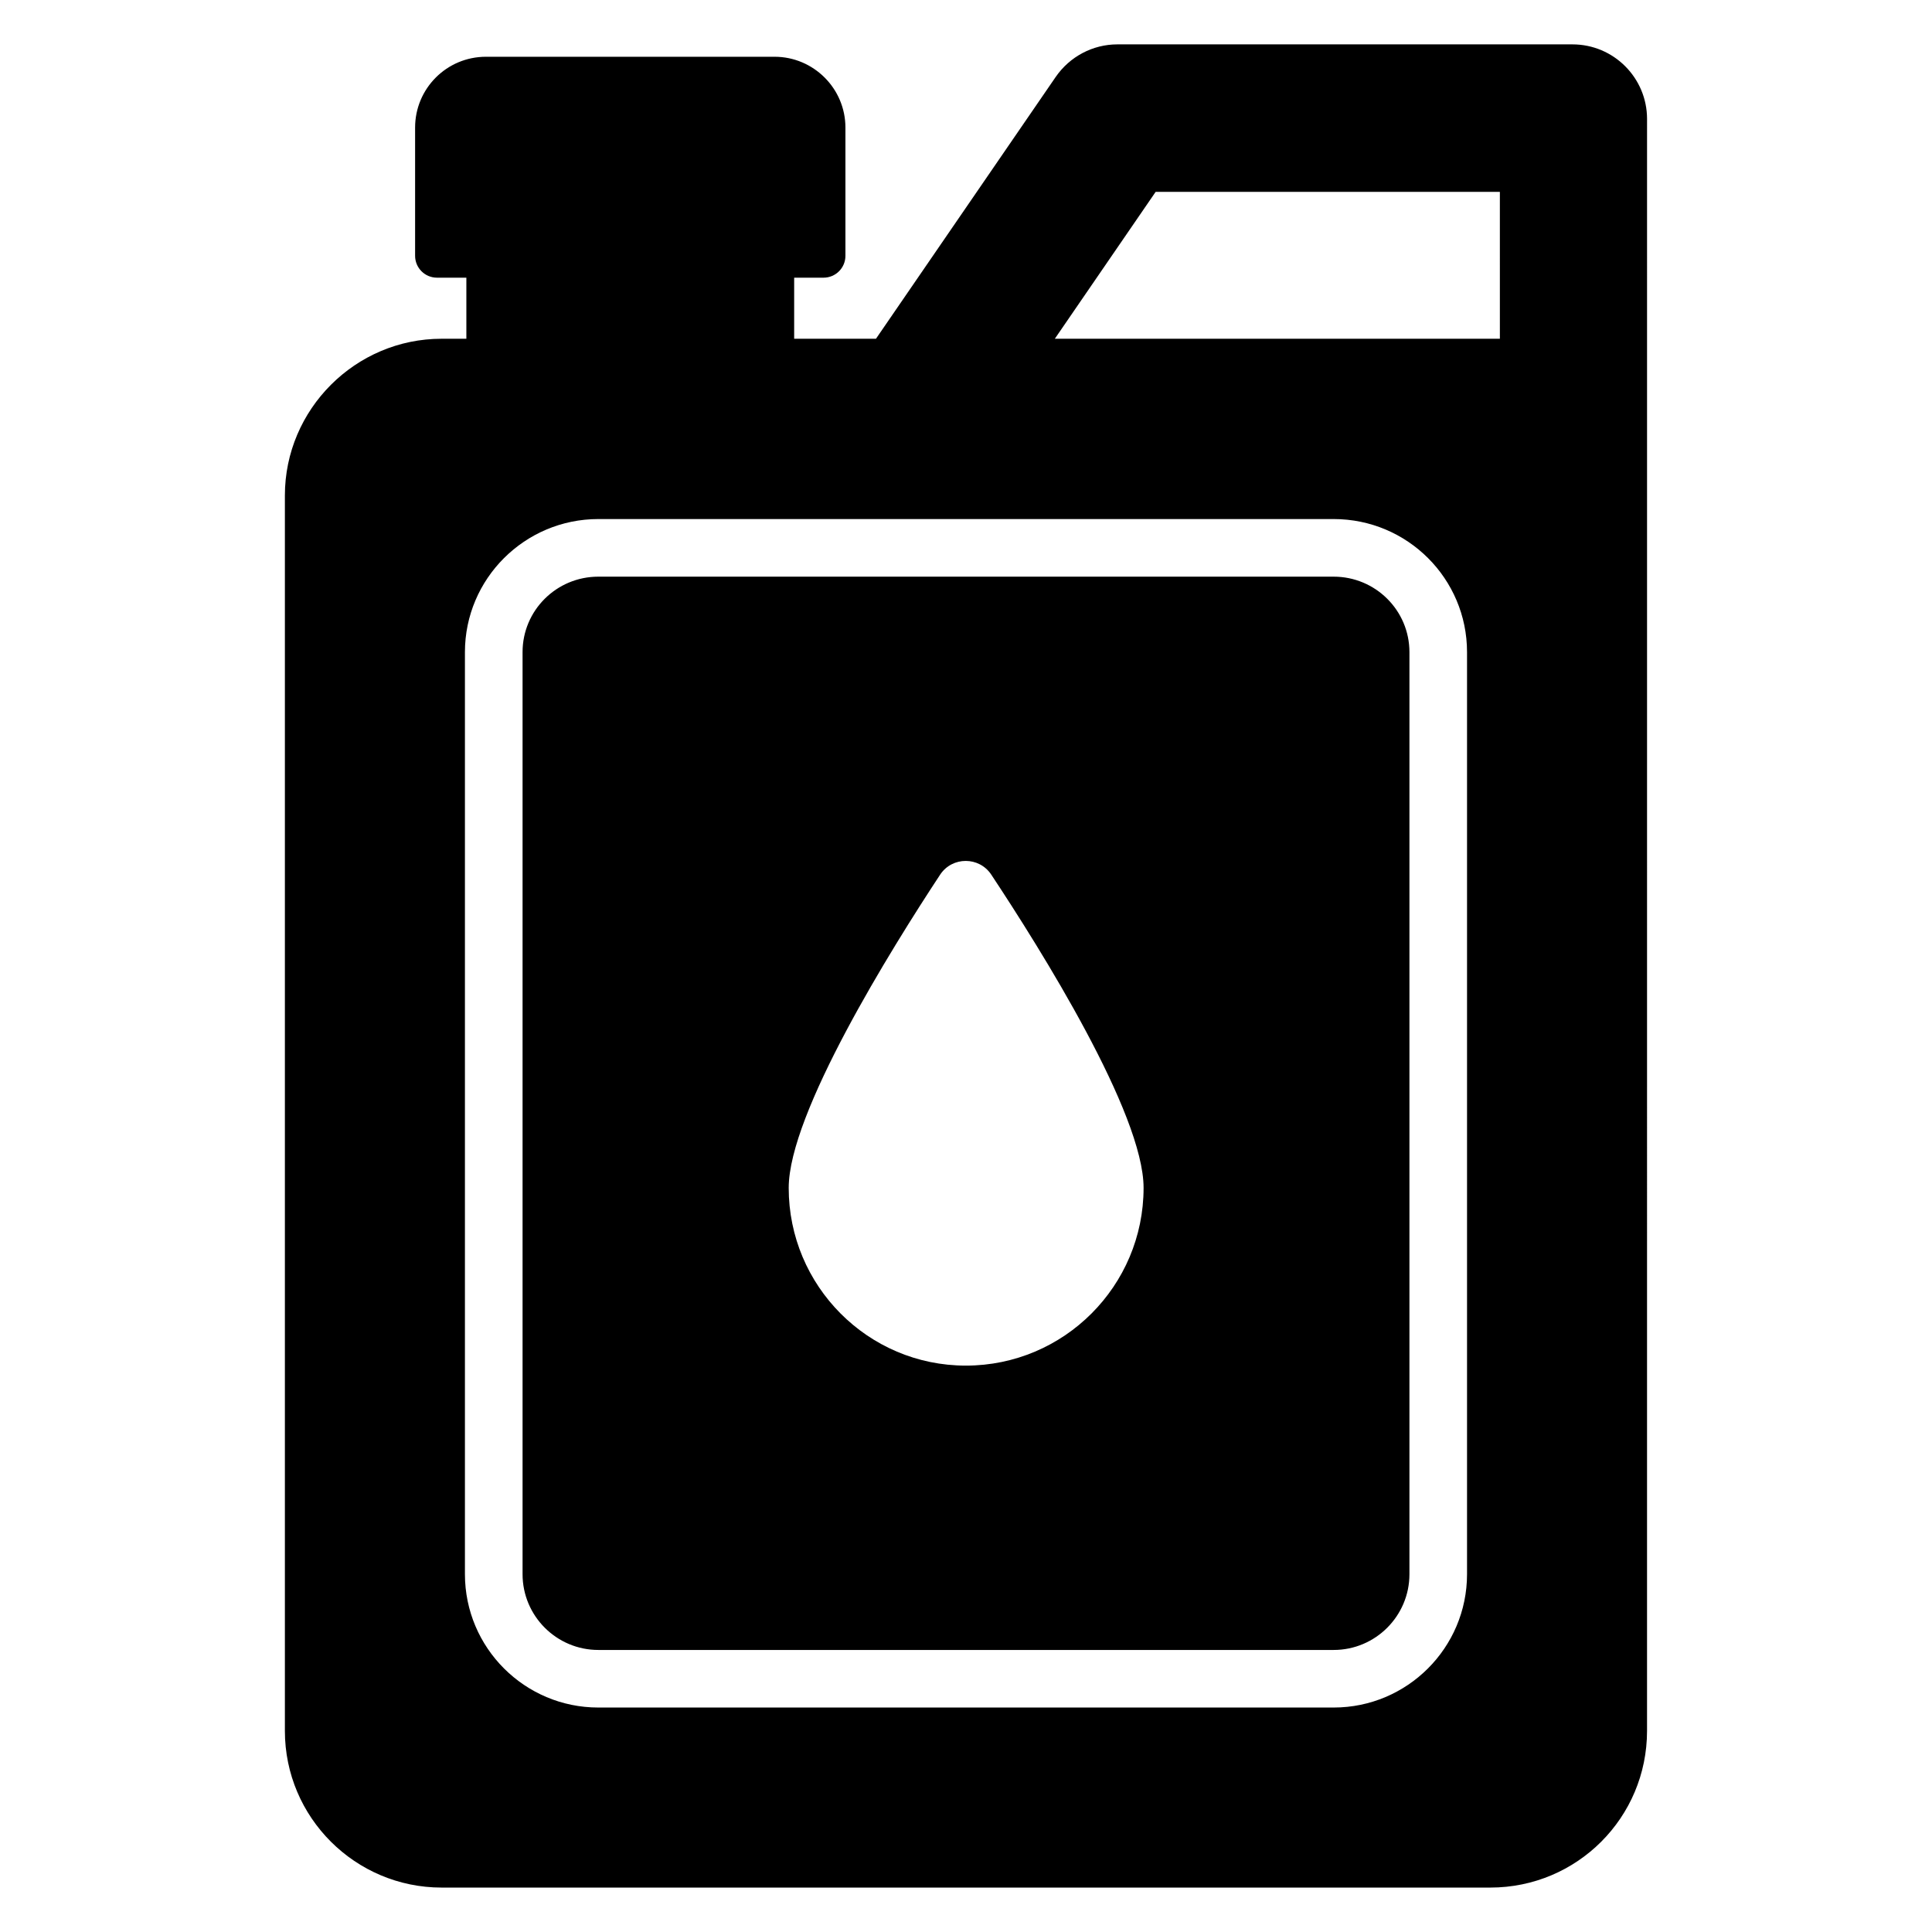
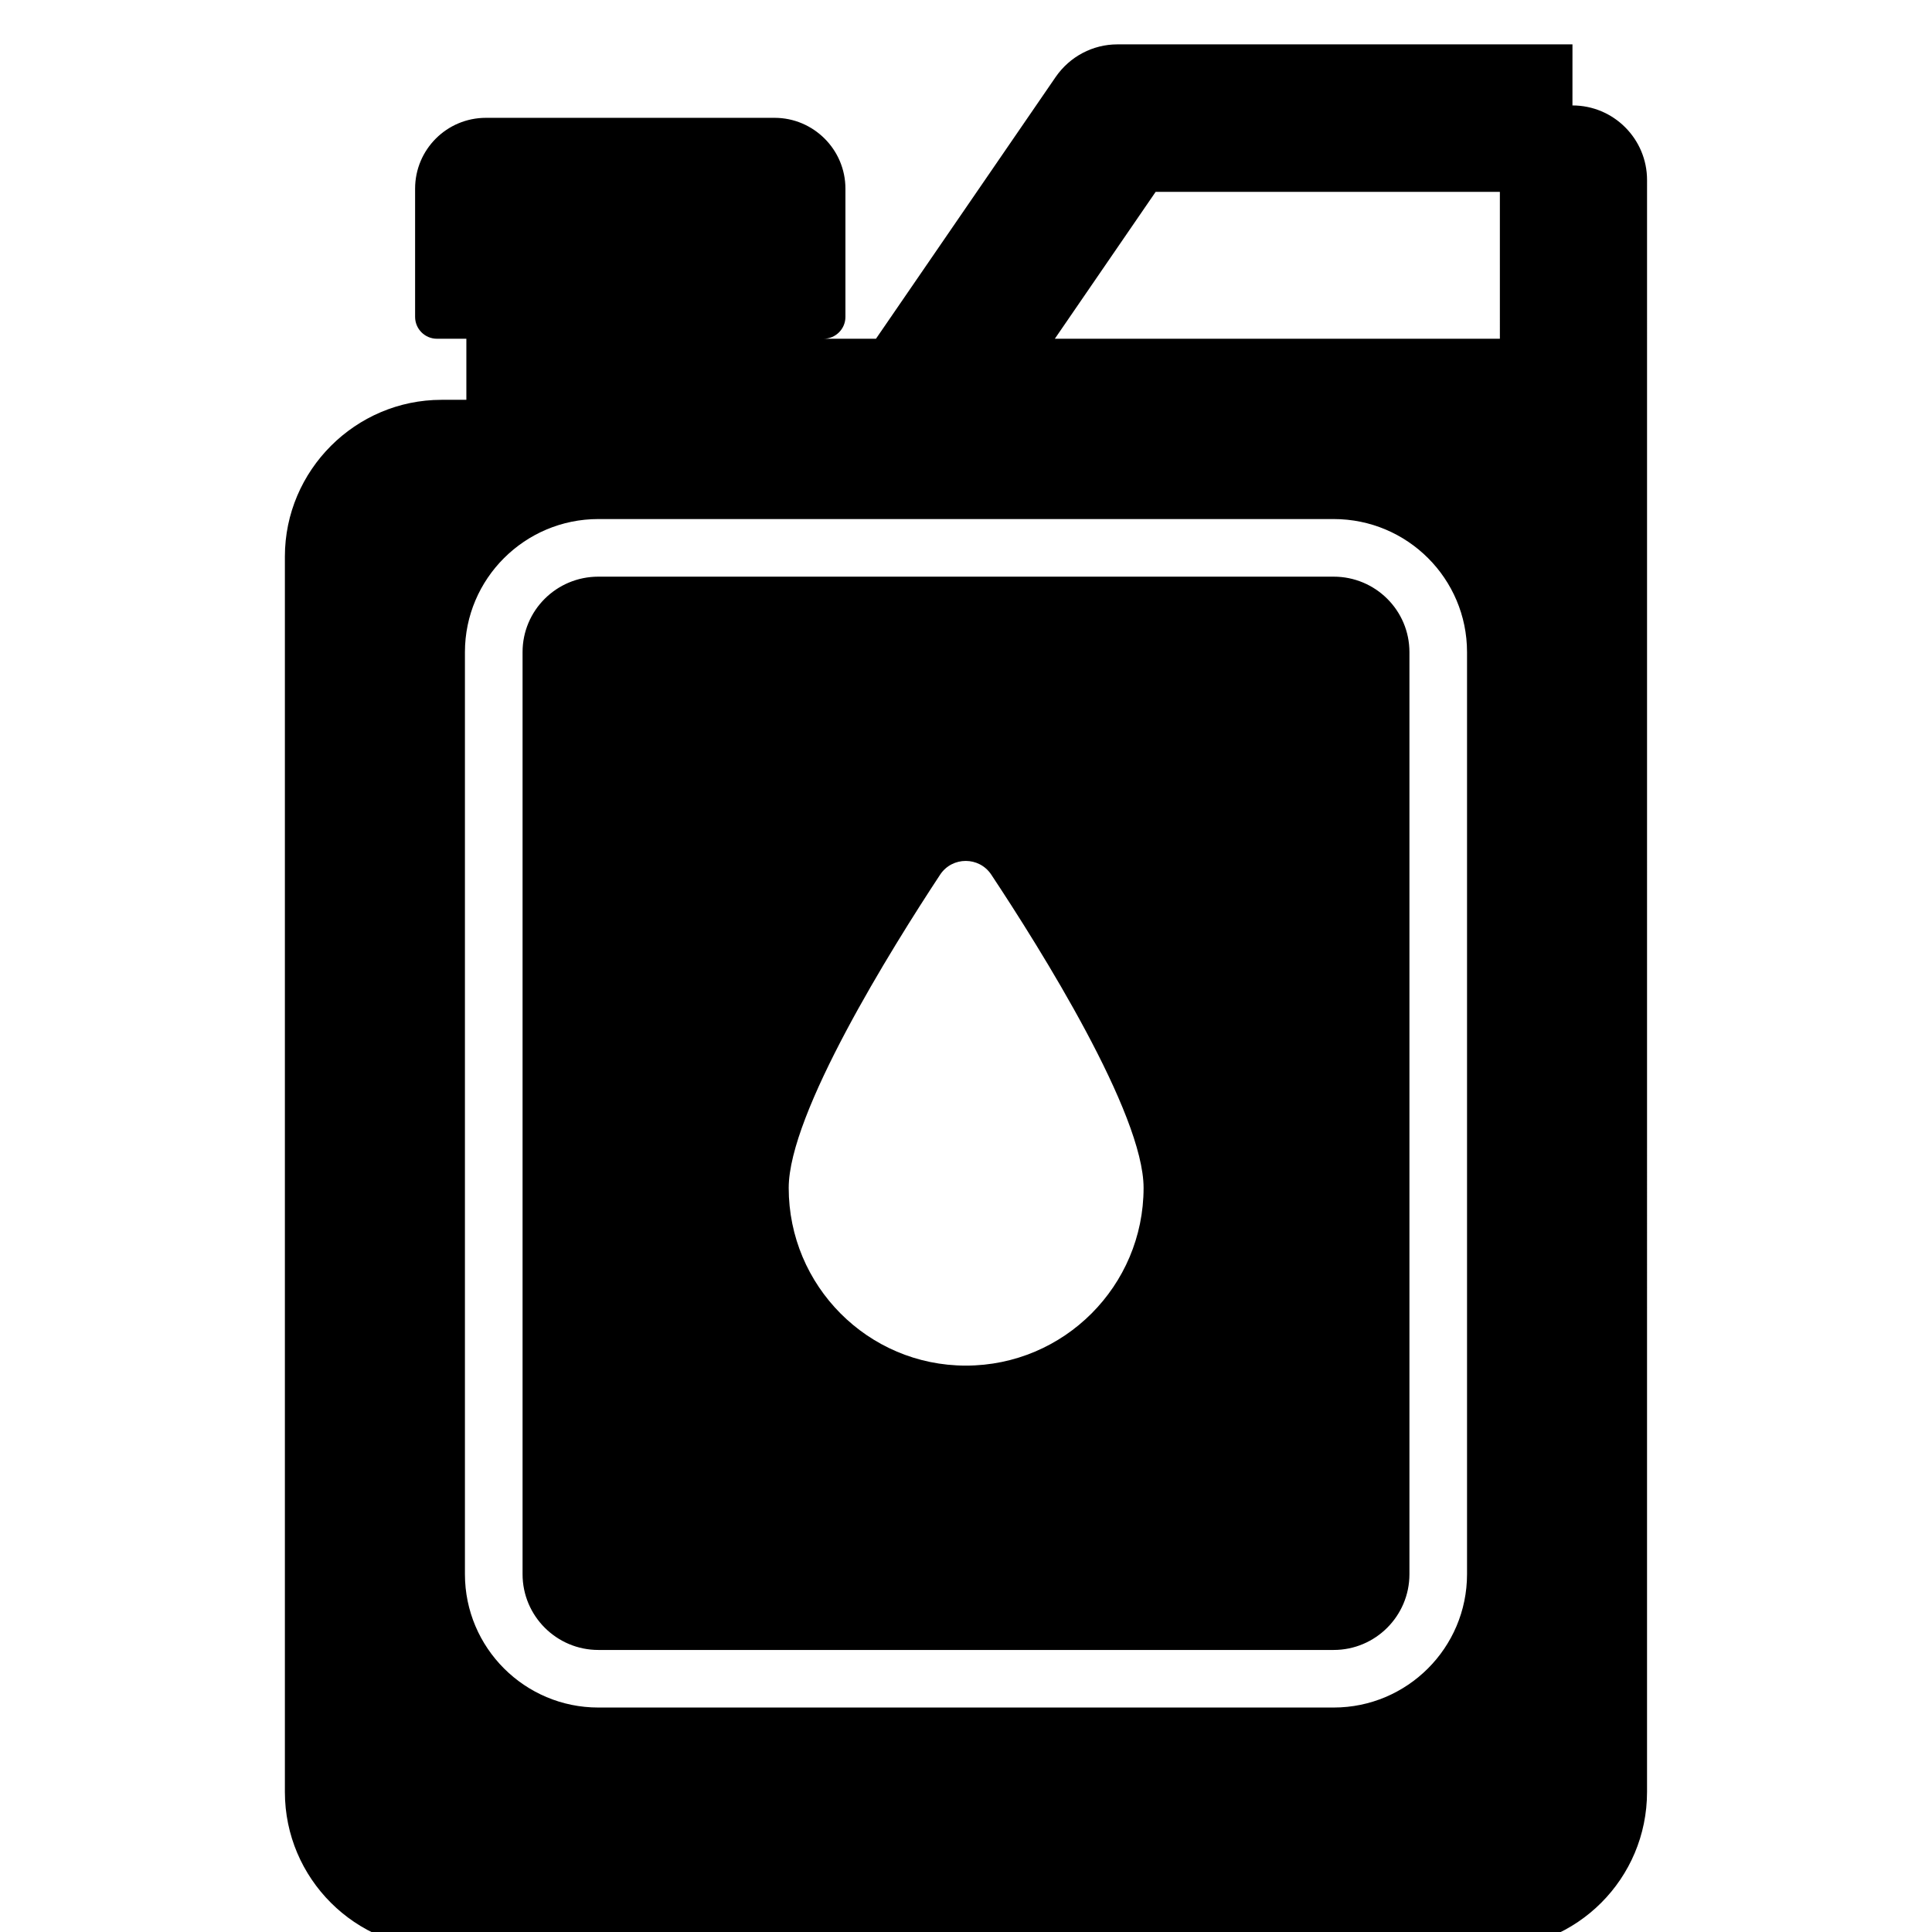
<svg xmlns="http://www.w3.org/2000/svg" fill="#000000" width="800px" height="800px" version="1.1" viewBox="144 144 512 512">
-   <path d="m497.44 296.83h-194.88c-11.07 0-20.074 8.93-20.074 20v244.35c0 11.07 9.008 20.074 20.074 20.074h194.88c11.07 0 20.074-9.008 20.074-20.074v-244.35c0-11.07-9.008-20-20.074-20zm-97.48 209.08c-25.953 0-46.945-21.145-46.945-47.098 0-19.77 27.176-63.359 40.152-83.051 3.207-4.809 10.305-4.809 13.512 0 13.055 19.695 40.383 63.281 40.383 83.051-0.004 25.953-21.07 47.098-47.102 47.098zm97.48-209.08h-194.88c-11.07 0-20.074 8.93-20.074 20v244.35c0 11.07 9.008 20.074 20.074 20.074h194.88c11.07 0 20.074-9.008 20.074-20.074v-244.35c0-11.07-9.008-20-20.074-20zm-97.48 209.08c-25.953 0-46.945-21.145-46.945-47.098 0-19.77 27.176-63.359 40.152-83.051 3.207-4.809 10.305-4.809 13.512 0 13.055 19.695 40.383 63.281 40.383 83.051-0.004 25.953-21.07 47.098-47.102 47.098zm160.76-350.15h-120.61c-6.488 0-12.594 3.207-16.336 8.625l-47.633 69.387h-21.68v-16.184h7.785c3.207 0 5.801-2.594 5.801-5.801v-33.969c0-10.383-8.473-18.777-18.777-18.777h-76.488c-10.383 0-18.777 8.398-18.777 18.777v33.969c0 3.207 2.594 5.801 5.801 5.801h7.785v16.184h-6.566c-22.824 0-41.527 18.703-41.527 41.527v327.4c0 22.977 18.703 41.527 41.527 41.527h277.93c22.977 0 41.527-18.551 41.527-41.527l0.004-427.17c0-10.914-8.855-19.77-19.77-19.77zm-27.941 405.41c0 19.543-15.879 35.344-35.344 35.344h-194.88c-19.465 0-35.344-15.801-35.344-35.344v-244.35c0-19.465 15.879-35.266 35.344-35.266h194.88c19.543 0 35.344 15.801 35.344 35.266zm8.703-327.4h-117.94l26.719-38.93h91.219zm-44.043 63.051h-194.88c-11.07 0-20.074 8.93-20.074 20v244.35c0 11.07 9.008 20.074 20.074 20.074h194.88c11.07 0 20.074-9.008 20.074-20.074v-244.35c0-11.07-9.008-20-20.074-20zm-97.48 209.08c-25.953 0-46.945-21.145-46.945-47.098 0-19.77 27.176-63.359 40.152-83.051 3.207-4.809 10.305-4.809 13.512 0 13.055 19.695 40.383 63.281 40.383 83.051-0.004 25.953-21.07 47.098-47.102 47.098z" />
+   <path d="m497.44 296.83h-194.88c-11.07 0-20.074 8.93-20.074 20v244.35c0 11.07 9.008 20.074 20.074 20.074h194.88c11.07 0 20.074-9.008 20.074-20.074v-244.35c0-11.07-9.008-20-20.074-20zm-97.48 209.08c-25.953 0-46.945-21.145-46.945-47.098 0-19.77 27.176-63.359 40.152-83.051 3.207-4.809 10.305-4.809 13.512 0 13.055 19.695 40.383 63.281 40.383 83.051-0.004 25.953-21.07 47.098-47.102 47.098zm97.48-209.08h-194.88c-11.07 0-20.074 8.93-20.074 20v244.35c0 11.07 9.008 20.074 20.074 20.074h194.88c11.07 0 20.074-9.008 20.074-20.074v-244.35c0-11.07-9.008-20-20.074-20zm-97.48 209.08c-25.953 0-46.945-21.145-46.945-47.098 0-19.77 27.176-63.359 40.152-83.051 3.207-4.809 10.305-4.809 13.512 0 13.055 19.695 40.383 63.281 40.383 83.051-0.004 25.953-21.07 47.098-47.102 47.098zm160.76-350.15h-120.61c-6.488 0-12.594 3.207-16.336 8.625l-47.633 69.387h-21.68h7.785c3.207 0 5.801-2.594 5.801-5.801v-33.969c0-10.383-8.473-18.777-18.777-18.777h-76.488c-10.383 0-18.777 8.398-18.777 18.777v33.969c0 3.207 2.594 5.801 5.801 5.801h7.785v16.184h-6.566c-22.824 0-41.527 18.703-41.527 41.527v327.4c0 22.977 18.703 41.527 41.527 41.527h277.93c22.977 0 41.527-18.551 41.527-41.527l0.004-427.17c0-10.914-8.855-19.77-19.77-19.77zm-27.941 405.41c0 19.543-15.879 35.344-35.344 35.344h-194.88c-19.465 0-35.344-15.801-35.344-35.344v-244.35c0-19.465 15.879-35.266 35.344-35.266h194.88c19.543 0 35.344 15.801 35.344 35.266zm8.703-327.4h-117.94l26.719-38.93h91.219zm-44.043 63.051h-194.88c-11.07 0-20.074 8.93-20.074 20v244.35c0 11.07 9.008 20.074 20.074 20.074h194.88c11.07 0 20.074-9.008 20.074-20.074v-244.35c0-11.07-9.008-20-20.074-20zm-97.48 209.08c-25.953 0-46.945-21.145-46.945-47.098 0-19.77 27.176-63.359 40.152-83.051 3.207-4.809 10.305-4.809 13.512 0 13.055 19.695 40.383 63.281 40.383 83.051-0.004 25.953-21.07 47.098-47.102 47.098z" />
</svg>